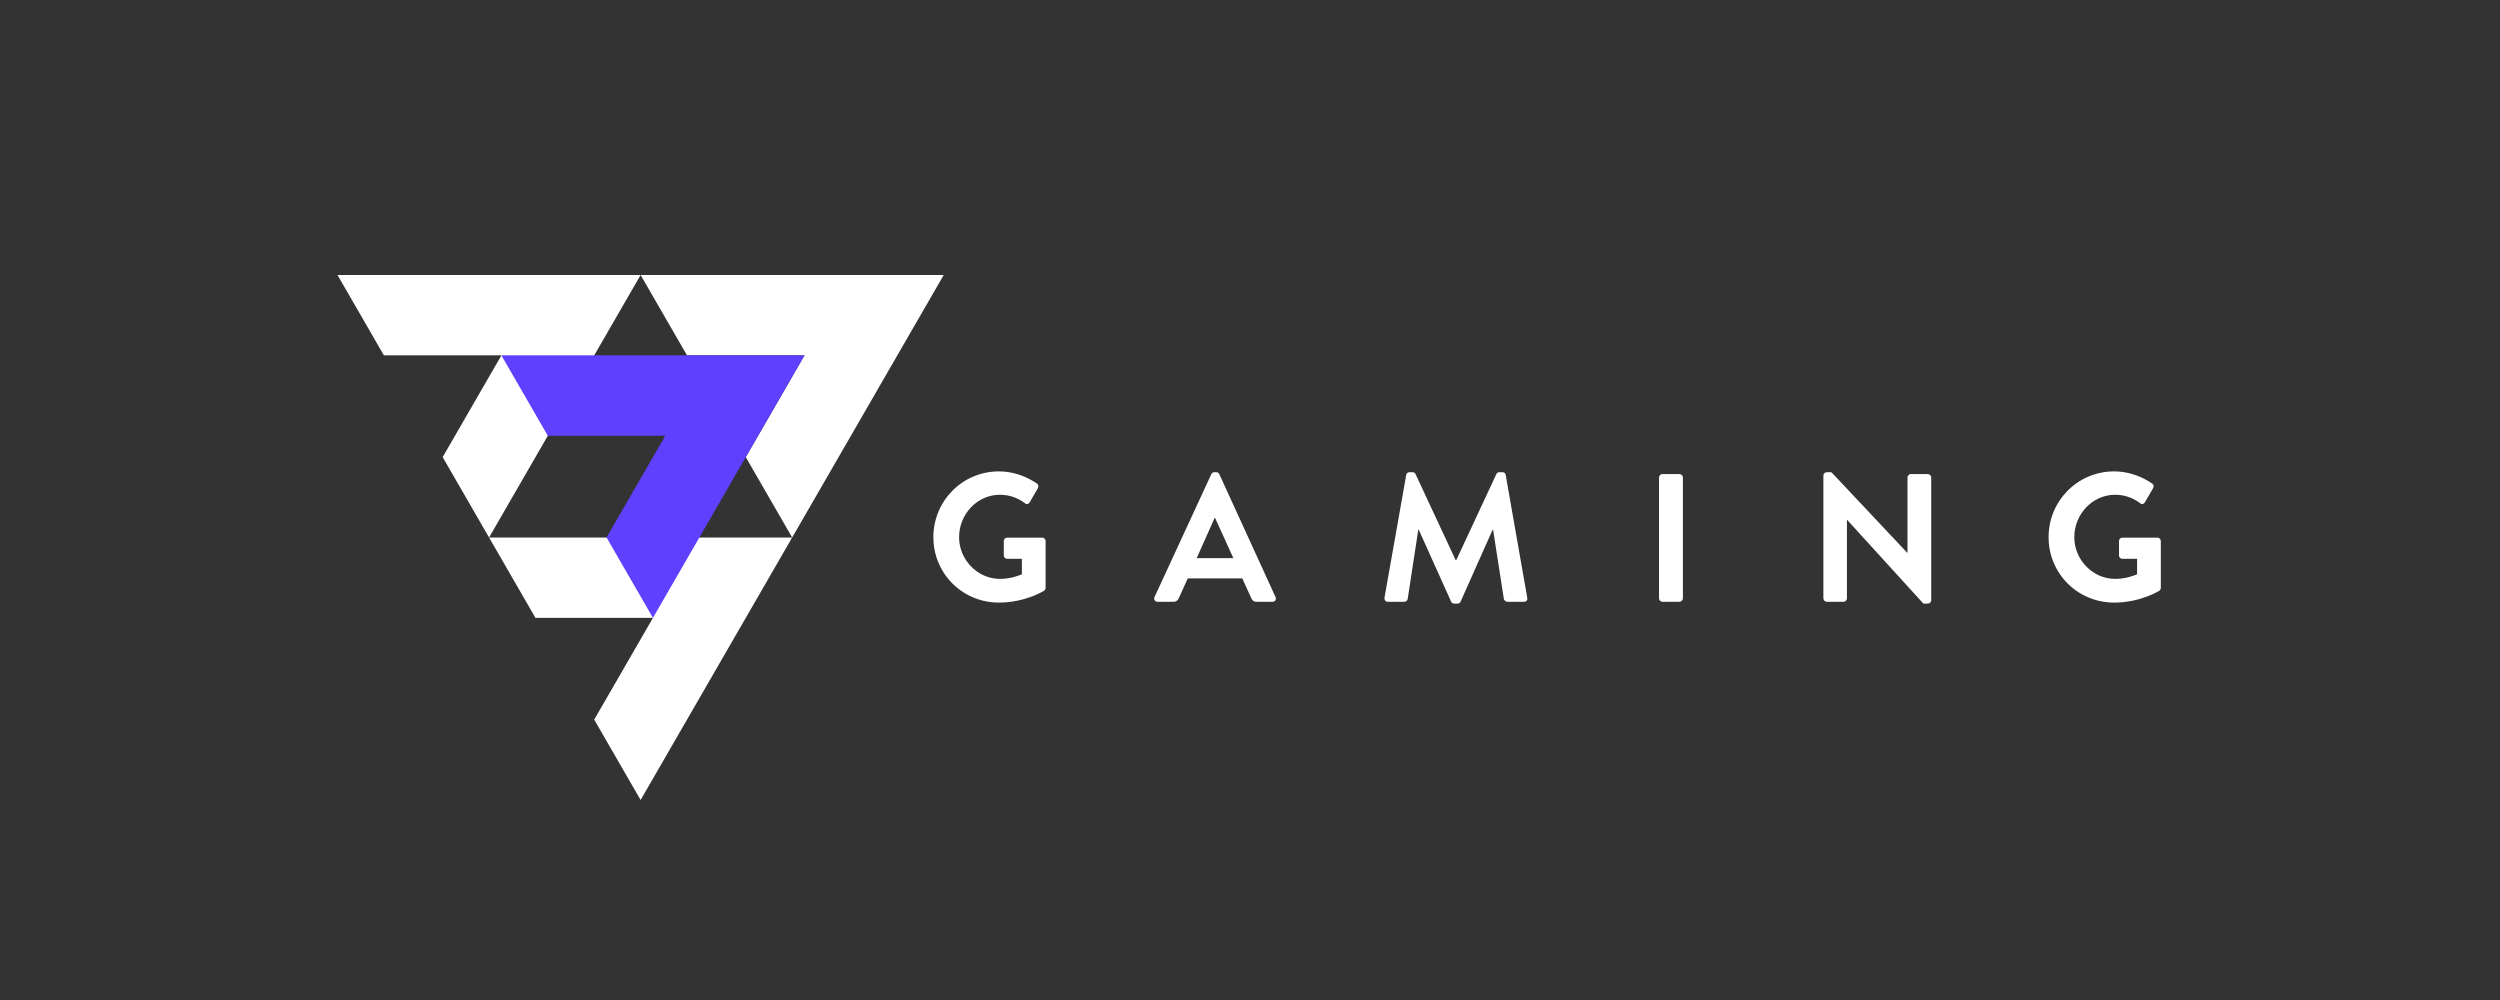
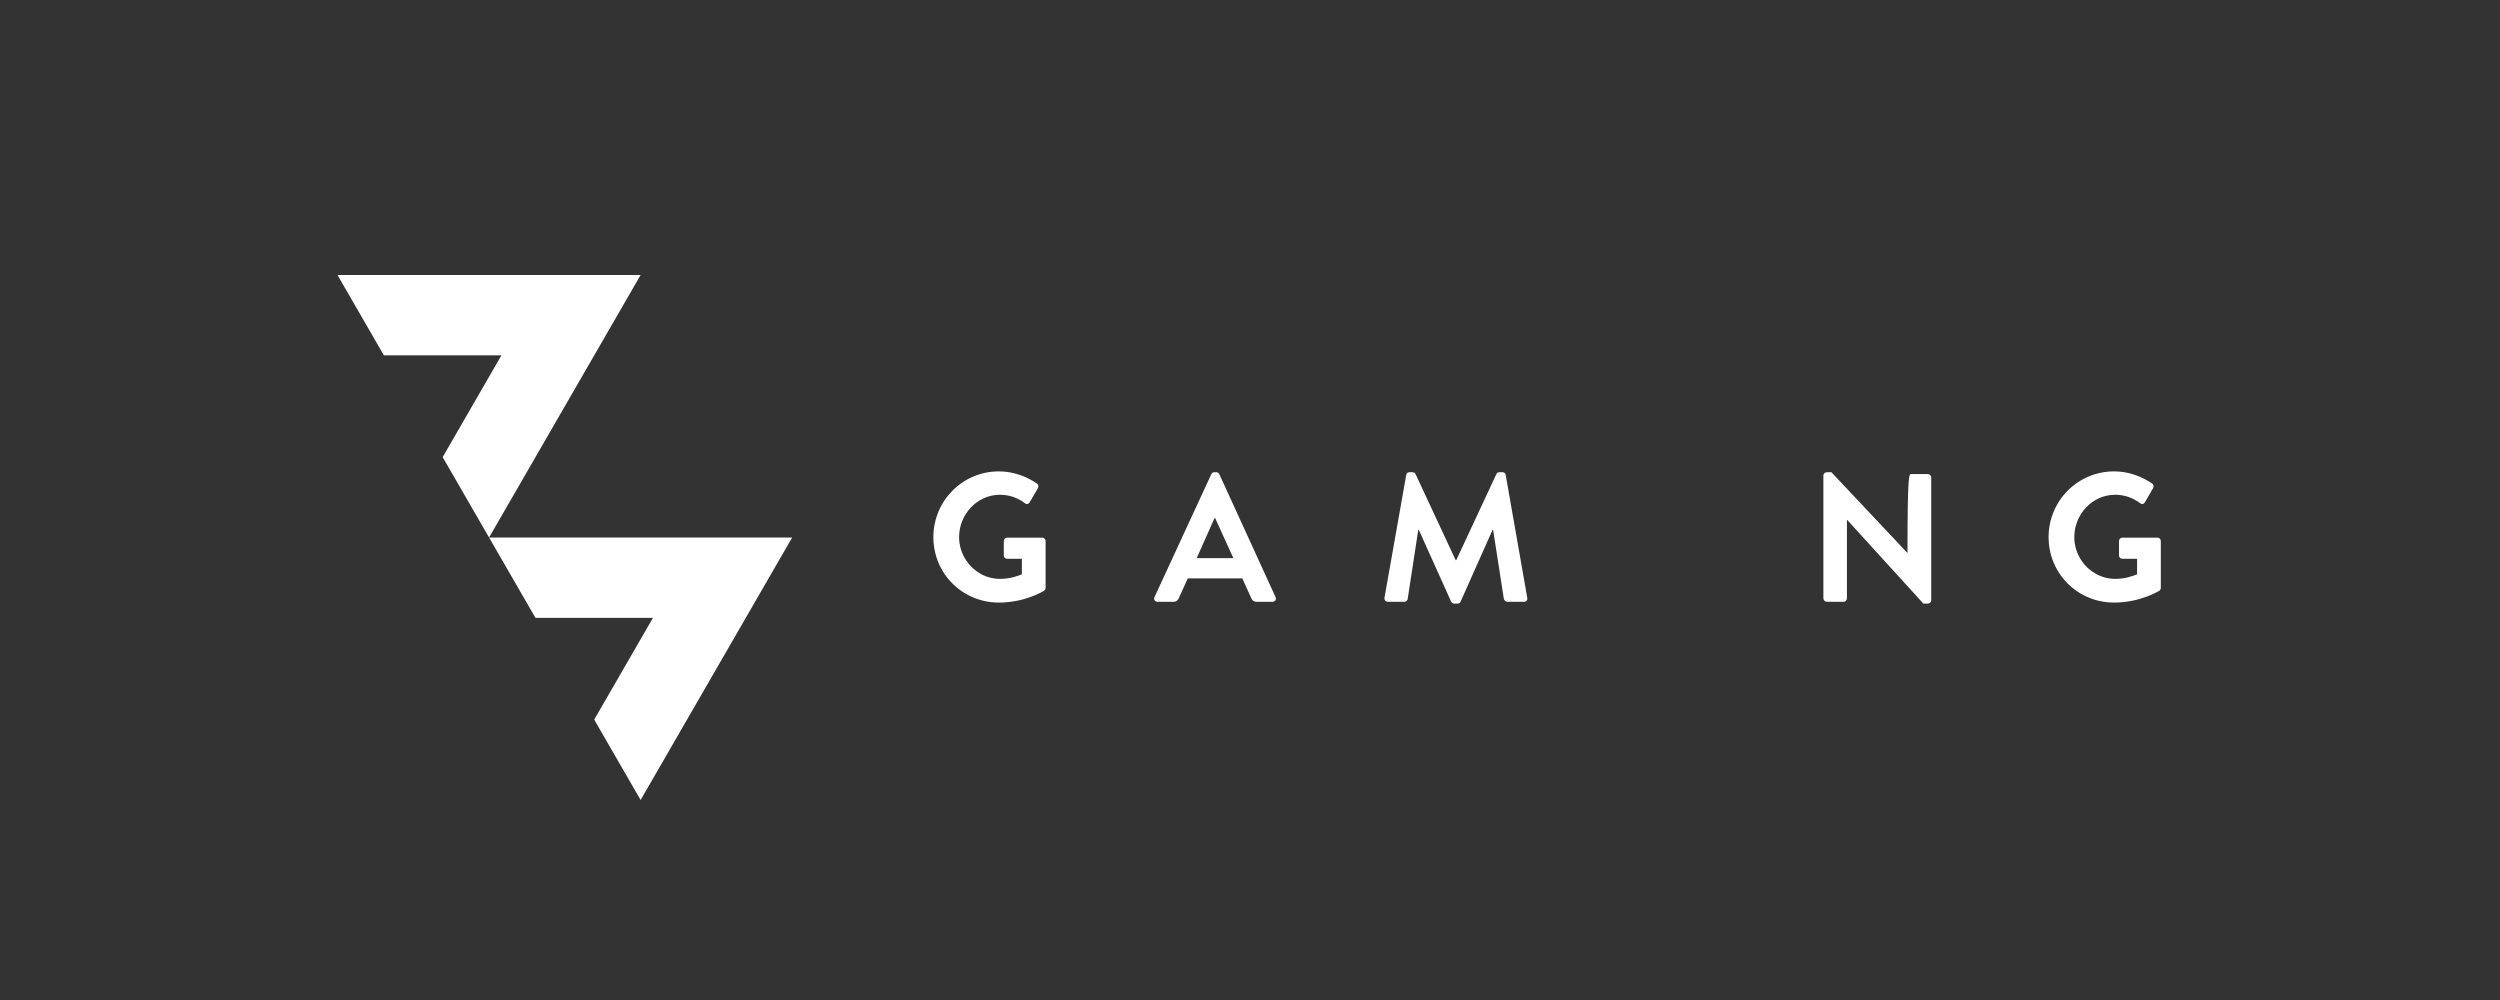
<svg xmlns="http://www.w3.org/2000/svg" width="200px" height="80px" viewBox="0 0 200 80" version="1.1">
  <rect x="0" y="0" width="200" height="80" fill="#333333" stroke="none" />
  <title>7777gaming / transparent-background / color-with-light-foreground / logo  </title>
  <g id="7777gaming-/-transparent-background-/-color-with-light-foreground-/-logo--" stroke="none" stroke-width="1" fill="none" fill-rule="evenodd">
    <g id="logo" transform="translate(27, 22)" fill-rule="nonzero">
      <polygon id="Fill-1" fill="#FFFFFF" points="0 0 3.712 6.429 13.113 6.429 8.413 14.57 12.124 20.999 12.125 21 24.249 0" />
-       <polygon id="Fill-2" fill="#FFFFFF" points="24.249 0 27.961 6.429 37.361 6.429 32.661 14.57 36.373 20.999 36.374 21 48.498 0" />
      <polygon id="Fill-3" fill="#FFFFFF" points="36.373 21 12.125 21 15.837 27.429 25.237 27.429 20.537 35.57 24.249 41.999 24.249 42 36.374 21" />
-       <polygon id="Fill-4" fill="#5F40FF" points="37.36 6.429 13.112 6.429 16.824 12.858 26.224 12.858 21.524 20.999 25.236 27.429 37.361 6.429" />
      <g id="Group-17" transform="translate(47.669, 15.711)" fill="#FFFFFF">
        <path d="M24,6.942 L22.54,3.73 L22.496,3.73 L21.066,6.942 L24,6.942 Z M17.693,10.052 L22.234,0.226 C22.278,0.138 22.35,0.066 22.483,0.066 L22.628,0.066 C22.775,0.066 22.833,0.139 22.877,0.226 L27.373,10.052 C27.461,10.242 27.344,10.432 27.124,10.432 L25.855,10.432 C25.636,10.432 25.533,10.344 25.431,10.14 L24.716,8.563 L20.351,8.563 L19.635,10.14 C19.577,10.286 19.445,10.432 19.212,10.432 L17.942,10.432 C17.722,10.432 17.605,10.242 17.693,10.052 L17.693,10.052 Z" id="Fill-5" />
        <path d="M37.829,0.285 C37.844,0.168 37.932,0.066 38.092,0.066 L38.325,0.066 C38.442,0.066 38.53,0.124 38.574,0.213 L41.786,7.103 L41.83,7.103 L45.042,0.213 C45.086,0.125 45.159,0.066 45.291,0.066 L45.524,0.066 C45.685,0.066 45.773,0.168 45.787,0.285 L47.509,10.096 C47.554,10.301 47.436,10.432 47.247,10.432 L45.918,10.432 C45.787,10.432 45.67,10.315 45.641,10.213 L44.78,4.679 L44.735,4.679 L42.18,10.417 C42.151,10.505 42.063,10.577 41.931,10.577 L41.669,10.577 C41.538,10.577 41.465,10.504 41.42,10.417 L38.836,4.679 L38.792,4.679 L37.945,10.213 C37.931,10.315 37.814,10.432 37.683,10.432 L36.369,10.432 C36.18,10.432 36.063,10.301 36.092,10.096 L37.829,0.285 Z" id="Fill-7" />
-         <path d="M58.051,0.489 C58.051,0.343 58.182,0.212 58.328,0.212 L59.686,0.212 C59.832,0.212 59.964,0.343 59.964,0.489 L59.964,10.154 C59.964,10.301 59.832,10.432 59.686,10.432 L58.328,10.432 C58.182,10.432 58.051,10.301 58.051,10.154 L58.051,0.489 Z" id="Fill-9" />
-         <path d="M71.2,0.328 C71.2,0.182 71.332,0.066 71.478,0.066 L71.843,0.066 L77.916,6.519 L77.931,6.519 L77.931,0.489 C77.931,0.343 78.048,0.212 78.209,0.212 L79.552,0.212 C79.698,0.212 79.829,0.343 79.829,0.489 L79.829,10.315 C79.829,10.461 79.698,10.577 79.552,10.577 L79.202,10.577 L73.1,3.877 L73.085,3.877 L73.085,10.154 C73.085,10.301 72.969,10.432 72.808,10.432 L71.48,10.432 C71.333,10.432 71.202,10.301 71.202,10.154 L71.202,0.328 L71.2,0.328 Z" id="Fill-11" />
+         <path d="M71.2,0.328 C71.2,0.182 71.332,0.066 71.478,0.066 L71.843,0.066 L77.916,6.519 L77.931,6.519 C77.931,0.343 78.048,0.212 78.209,0.212 L79.552,0.212 C79.698,0.212 79.829,0.343 79.829,0.489 L79.829,10.315 C79.829,10.461 79.698,10.577 79.552,10.577 L79.202,10.577 L73.1,3.877 L73.085,3.877 L73.085,10.154 C73.085,10.301 72.969,10.432 72.808,10.432 L71.48,10.432 C71.333,10.432 71.202,10.301 71.202,10.154 L71.202,0.328 L71.2,0.328 Z" id="Fill-11" />
        <path d="M8.716,5.3 L5.913,5.3 C5.752,5.3 5.635,5.416 5.635,5.577 L5.635,6.73 C5.635,6.877 5.752,6.994 5.913,6.994 L7.081,6.994 L7.081,8.235 C6.789,8.351 6.161,8.599 5.343,8.599 C4.212,8.599 3.233,8.019 2.644,7.153 C2.275,6.609 2.058,5.953 2.058,5.256 C2.058,3.432 3.503,1.869 5.328,1.869 C6.044,1.869 6.737,2.1 7.323,2.543 C7.326,2.545 7.335,2.553 7.337,2.554 C7.477,2.663 7.622,2.611 7.708,2.47 L8.355,1.354 C8.432,1.222 8.413,1.061 8.295,0.978 C8.191,0.906 8.085,0.838 7.976,0.774 C7.151,0.285 6.213,0 5.241,0 C2.335,0 0,2.351 0,5.27 C0,6.39 0.346,7.419 0.935,8.264 C1.88,9.619 3.452,10.496 5.242,10.496 C7.359,10.496 8.862,9.547 8.862,9.547 C8.92,9.503 8.979,9.43 8.979,9.314 L8.979,5.576 C8.978,5.431 8.861,5.3 8.716,5.3" id="Fill-13" />
        <path d="M97.933,5.3 L95.13,5.3 C94.969,5.3 94.852,5.416 94.852,5.577 L94.852,6.73 C94.852,6.877 94.969,6.994 95.13,6.994 L96.298,6.994 L96.298,8.235 C96.007,8.351 95.378,8.599 94.56,8.599 C93.43,8.599 92.45,8.019 91.861,7.153 C91.492,6.609 91.275,5.953 91.275,5.256 C91.275,3.432 92.72,1.869 94.546,1.869 C95.261,1.869 95.954,2.1 96.54,2.543 C96.543,2.545 96.552,2.553 96.555,2.554 C96.694,2.663 96.84,2.611 96.926,2.47 L97.572,1.354 C97.649,1.222 97.63,1.061 97.513,0.978 C97.409,0.906 97.302,0.838 97.193,0.774 C96.368,0.285 95.43,0 94.458,0 C91.553,0 89.217,2.351 89.217,5.27 C89.217,6.39 89.564,7.419 90.153,8.264 C91.097,9.619 92.669,10.496 94.459,10.496 C96.576,10.496 98.08,9.547 98.08,9.547 C98.138,9.503 98.196,9.43 98.196,9.314 L98.196,5.576 C98.196,5.431 98.08,5.3 97.933,5.3" id="Fill-15" />
      </g>
    </g>
  </g>
</svg>